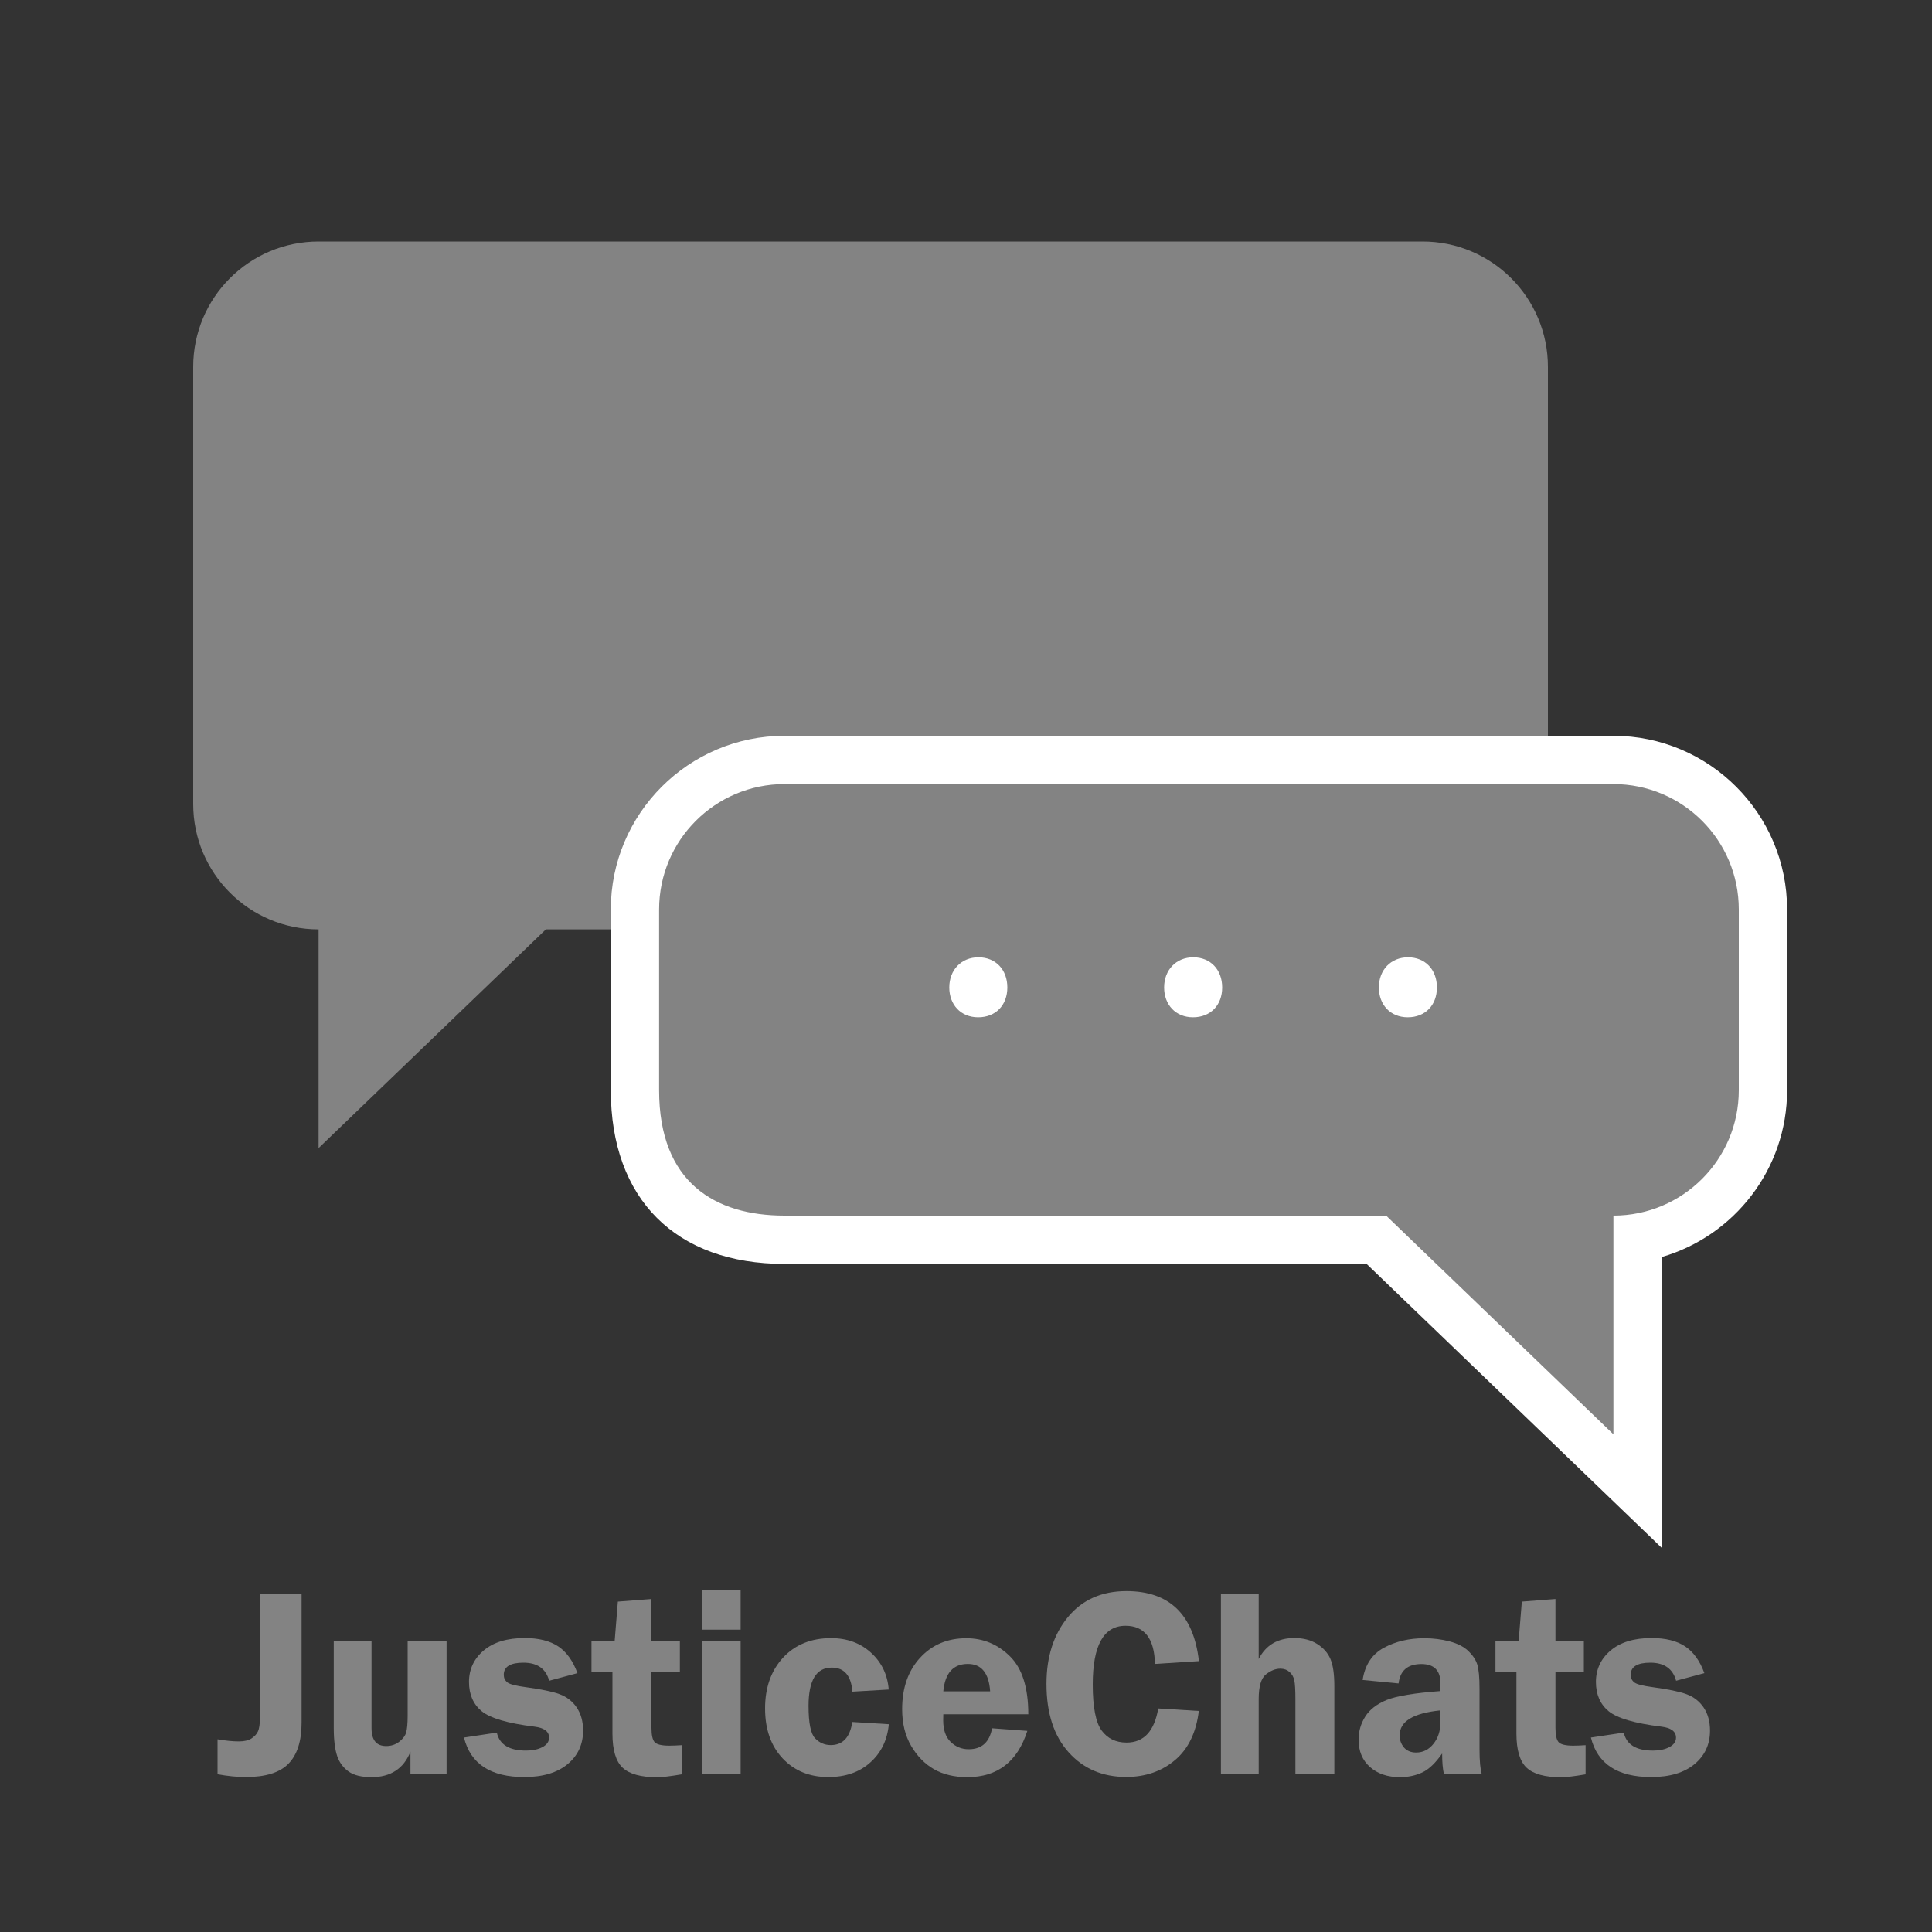
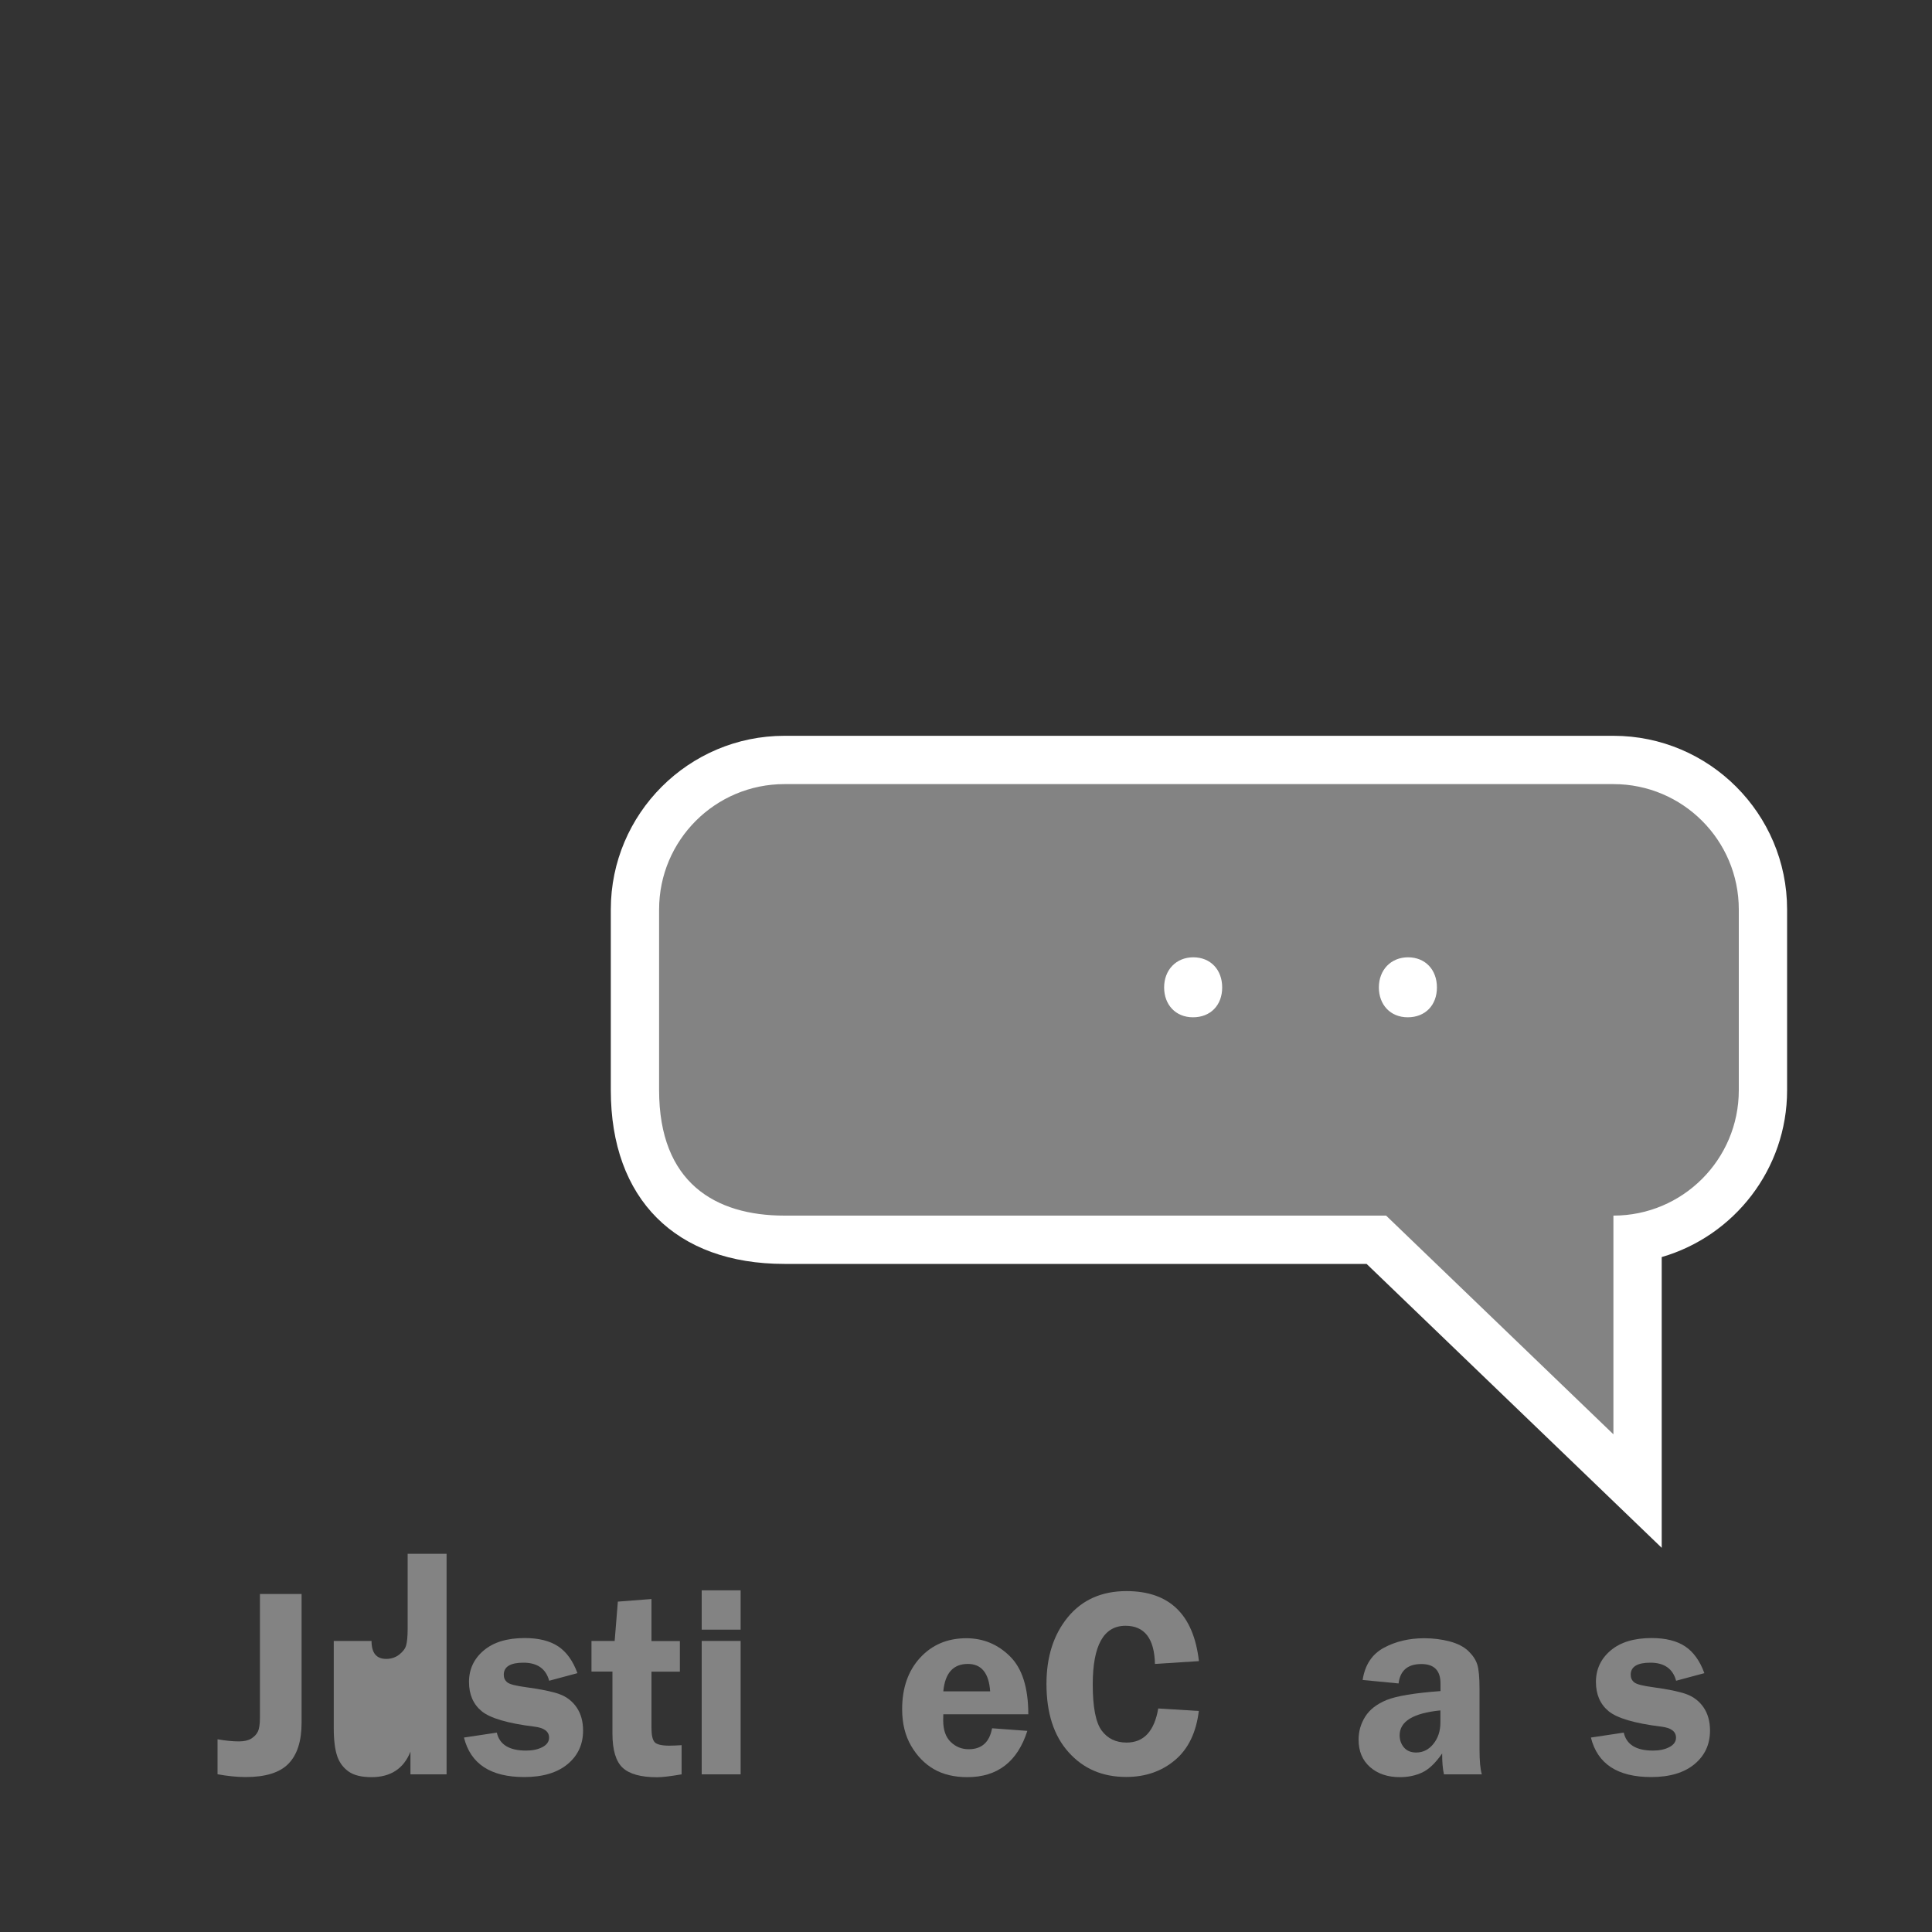
<svg xmlns="http://www.w3.org/2000/svg" id="Layer_1" viewBox="0 0 200 200">
  <rect x="0" y="0" width="200" height="200" fill="#333333" stroke="none" />
  <defs>
    <style>.cls-1{fill:#fff;}.cls-2{fill:#838383;}</style>
  </defs>
-   <path class="cls-2" d="M147.26,96.21H56.51l-23.53,22.64v-22.64h0c-7.17,0-12.98-5.81-12.98-12.98V37.98c0-7.17,5.81-12.98,12.98-12.98h114.28c7.17,0,12.98,5.81,12.98,12.98v45.25c0,7.17-5.81,12.98-12.98,12.98Z" />
  <g>
    <path class="cls-2" d="M142.48,128.35h-61.27c-9.84,0-15.48-5.64-15.48-15.48v-18.71c0-8.54,6.95-15.48,15.48-15.48h85.81c8.54,0,15.48,6.95,15.48,15.48v18.71c0,7.69-5.63,14.08-12.98,15.28v26.22l-27.04-26.02Z" />
    <path class="cls-1" d="M167.02,81.17c7.17,0,12.98,5.81,12.98,12.98v18.71c0,7.17-5.81,12.98-12.98,12.98v22.64l-23.53-22.64h-62.28c-7.17,0-12.98-3.41-12.98-12.98v-18.71c0-7.17,5.81-12.98,12.98-12.98h85.81m0-5H81.21c-9.92,0-17.98,8.07-17.98,17.98v18.71c0,11.26,6.72,17.98,17.98,17.98h60.26l22.08,21.24,8.47,8.15v-30.1c7.49-2.17,12.98-9.09,12.98-17.27v-18.71c0-9.92-8.07-17.98-17.98-17.98h0Z" />
  </g>
  <g>
    <path class="cls-2" d="M31.22,165.01v13.32c0,1.9-.45,3.31-1.35,4.24-.9,.93-2.38,1.39-4.43,1.39-.9,0-1.88-.1-2.92-.29v-3.62c.86,.15,1.59,.22,2.21,.22,.54,0,.97-.1,1.28-.29,.31-.2,.54-.43,.68-.72,.14-.28,.22-.77,.22-1.48v-12.77h4.32Z" />
-     <path class="cls-2" d="M46.23,169.87v13.81h-3.74v-2.35c-.7,1.76-2.05,2.64-4.03,2.64-1.03,0-1.82-.19-2.37-.58-.55-.39-.95-.92-1.18-1.59s-.36-1.64-.36-2.91v-9.02h3.91v9.02c0,1.24,.5,1.86,1.52,1.86,.51,0,.96-.15,1.34-.44,.38-.3,.62-.61,.72-.95,.1-.34,.16-.92,.16-1.74v-7.75h4.03Z" />
+     <path class="cls-2" d="M46.23,169.87v13.81h-3.74v-2.35c-.7,1.76-2.05,2.64-4.03,2.64-1.03,0-1.82-.19-2.37-.58-.55-.39-.95-.92-1.18-1.59s-.36-1.64-.36-2.91v-9.02h3.91c0,1.24,.5,1.86,1.52,1.86,.51,0,.96-.15,1.34-.44,.38-.3,.62-.61,.72-.95,.1-.34,.16-.92,.16-1.74v-7.75h4.03Z" />
    <path class="cls-2" d="M59.79,173.2l-2.94,.79c-.34-1.25-1.23-1.87-2.67-1.87-1.35,0-2.03,.42-2.03,1.25,0,.33,.12,.59,.37,.79s.9,.36,1.94,.5c1.56,.21,2.72,.45,3.46,.72s1.34,.73,1.78,1.38c.44,.65,.66,1.45,.66,2.39,0,1.42-.53,2.58-1.6,3.47-1.07,.89-2.57,1.34-4.49,1.34-3.48,0-5.56-1.36-6.24-4.09l3.4-.51c.28,1.24,1.29,1.86,3.03,1.86,.67,0,1.23-.12,1.69-.36,.46-.24,.69-.57,.69-.98,0-.64-.51-1.02-1.53-1.14-2.76-.34-4.58-.88-5.45-1.6-.87-.72-1.31-1.73-1.31-3.03s.51-2.4,1.52-3.25c1.01-.86,2.43-1.29,4.25-1.29,1.44,0,2.6,.29,3.46,.86s1.53,1.5,1.99,2.76Z" />
    <path class="cls-2" d="M67.44,173.04v5.84c0,.73,.11,1.22,.32,1.46s.72,.37,1.52,.37c.37,0,.79-.02,1.28-.05v3.02c-1.17,.2-2.02,.3-2.53,.3-1.68,0-2.87-.33-3.57-.98-.7-.65-1.06-1.83-1.06-3.53v-6.43h-2.17v-3.17h2.4l.33-4.07,3.48-.27v4.35h2.94v3.17h-2.94Z" />
    <path class="cls-2" d="M76.67,164.63v4.07h-4.03v-4.07h4.03Zm0,5.24v13.81h-4.03v-13.81h4.03Z" />
-     <path class="cls-2" d="M92.01,178.49c-.15,1.63-.79,2.95-1.92,3.96-1.12,1.01-2.57,1.51-4.35,1.51-1.93,0-3.5-.64-4.72-1.93-1.21-1.29-1.82-3.01-1.82-5.17s.62-3.91,1.86-5.26c1.24-1.34,2.9-2.02,4.97-2.02,1.67,0,3.05,.51,4.15,1.52,1.1,1.01,1.7,2.28,1.82,3.8l-3.76,.22c-.13-1.66-.84-2.49-2.14-2.49-1.6,0-2.4,1.32-2.4,3.96,0,1.76,.22,2.88,.67,3.35,.45,.47,.99,.71,1.63,.71,1.25,0,1.99-.8,2.23-2.39l3.76,.23Z" />
    <path class="cls-2" d="M106.45,177.46h-8.8c0,.25-.01,.46-.01,.64,0,.98,.26,1.73,.78,2.23,.52,.5,1.14,.75,1.86,.75,1.34,0,2.15-.72,2.42-2.17l3.65,.27c-1.02,3.19-3.09,4.79-6.21,4.79-1.36,0-2.52-.28-3.47-.83-.95-.55-1.74-1.36-2.35-2.41-.62-1.06-.93-2.32-.93-3.8,0-2.2,.62-3.97,1.86-5.32,1.24-1.35,2.84-2.02,4.78-2.02,1.76,0,3.27,.63,4.53,1.88,1.26,1.25,1.89,3.25,1.89,6Zm-8.81-2.37h4.86c-.13-1.9-.9-2.84-2.31-2.84-1.52,0-2.36,.95-2.54,2.84Z" />
    <path class="cls-2" d="M124.09,171.96l-4.53,.29c-.06-2.63-1.08-3.95-3.05-3.95-2.26,0-3.39,2.03-3.39,6.08,0,2.34,.31,3.93,.92,4.76,.61,.83,1.47,1.25,2.58,1.25,1.79,0,2.88-1.18,3.28-3.53l4.2,.26c-.27,2.23-1.09,3.93-2.47,5.09s-3.06,1.74-5.05,1.74c-2.45,0-4.43-.85-5.96-2.56-1.53-1.7-2.29-4.06-2.29-7.07,0-2.82,.74-5.12,2.22-6.92,1.48-1.79,3.5-2.69,6.06-2.69,4.44,0,6.94,2.41,7.5,7.23Z" />
-     <path class="cls-2" d="M130.3,165.01v6.73c.74-1.44,1.97-2.17,3.69-2.17,.92,0,1.71,.2,2.36,.61,.65,.41,1.11,.93,1.38,1.57,.27,.64,.4,1.57,.4,2.8v9.12h-4.03v-7.79c0-.93-.04-1.57-.11-1.92-.07-.35-.24-.64-.49-.87-.26-.23-.58-.35-.96-.35-.5,0-1,.2-1.5,.6-.49,.4-.74,1.24-.74,2.54v7.79h-3.91v-18.66h3.91Z" />
    <path class="cls-2" d="M153.39,183.68h-3.91c-.13-.55-.19-1.27-.19-2.16-.68,.98-1.37,1.64-2.05,1.96-.68,.32-1.45,.49-2.32,.49-1.28,0-2.31-.35-3.1-1.05-.79-.7-1.18-1.64-1.18-2.83,0-.87,.23-1.66,.69-2.39,.46-.73,1.2-1.3,2.22-1.72,1.02-.41,2.87-.72,5.57-.92v-.79c0-1.34-.66-2.01-1.98-2.01-1.41,0-2.2,.67-2.36,2.01l-3.72-.36c.24-1.57,.98-2.68,2.21-3.34,1.23-.66,2.62-.98,4.17-.98,.93,0,1.8,.11,2.63,.33s1.46,.55,1.92,.98c.46,.44,.77,.9,.93,1.39,.16,.49,.24,1.34,.24,2.55v6.26c0,1.2,.08,2.06,.24,2.58Zm-4.28-6.62c-2.82,.28-4.22,1.14-4.22,2.58,0,.48,.15,.9,.44,1.25,.3,.35,.72,.53,1.27,.53,.71,0,1.31-.3,1.79-.9,.48-.6,.72-1.33,.72-2.21v-1.26Z" />
-     <path class="cls-2" d="M161.02,173.04v5.84c0,.73,.11,1.22,.32,1.46s.72,.37,1.52,.37c.37,0,.79-.02,1.28-.05v3.02c-1.17,.2-2.02,.3-2.53,.3-1.68,0-2.87-.33-3.57-.98-.7-.65-1.06-1.83-1.06-3.53v-6.43h-2.17v-3.17h2.4l.33-4.07,3.48-.27v4.35h2.94v3.17h-2.94Z" />
    <path class="cls-2" d="M176.45,173.2l-2.94,.79c-.34-1.25-1.23-1.87-2.67-1.87-1.35,0-2.03,.42-2.03,1.25,0,.33,.12,.59,.37,.79s.9,.36,1.94,.5c1.56,.21,2.72,.45,3.46,.72s1.34,.73,1.78,1.38c.44,.65,.66,1.45,.66,2.39,0,1.42-.53,2.58-1.6,3.47-1.07,.89-2.57,1.34-4.49,1.34-3.48,0-5.56-1.36-6.24-4.09l3.4-.51c.28,1.24,1.29,1.86,3.03,1.86,.67,0,1.23-.12,1.69-.36,.46-.24,.69-.57,.69-.98,0-.64-.51-1.02-1.53-1.14-2.76-.34-4.58-.88-5.45-1.6-.87-.72-1.31-1.73-1.31-3.03s.51-2.4,1.52-3.25c1.01-.86,2.43-1.29,4.25-1.29,1.44,0,2.6,.29,3.46,.86s1.53,1.5,1.99,2.76Z" />
  </g>
  <g>
-     <path class="cls-1" d="M98.27,102.22c0-1.81,1.24-3.12,3.02-3.12s2.99,1.28,2.99,3.12-1.21,3.09-3.02,3.09-2.99-1.31-2.99-3.09Z" />
    <path class="cls-1" d="M120.51,102.22c0-1.81,1.24-3.12,3.02-3.12s2.99,1.28,2.99,3.12-1.21,3.09-3.02,3.09-2.99-1.31-2.99-3.09Z" />
    <path class="cls-1" d="M142.74,102.22c0-1.81,1.24-3.12,3.02-3.12s2.99,1.28,2.99,3.12-1.21,3.09-3.02,3.09-2.99-1.31-2.99-3.09Z" />
  </g>
</svg>